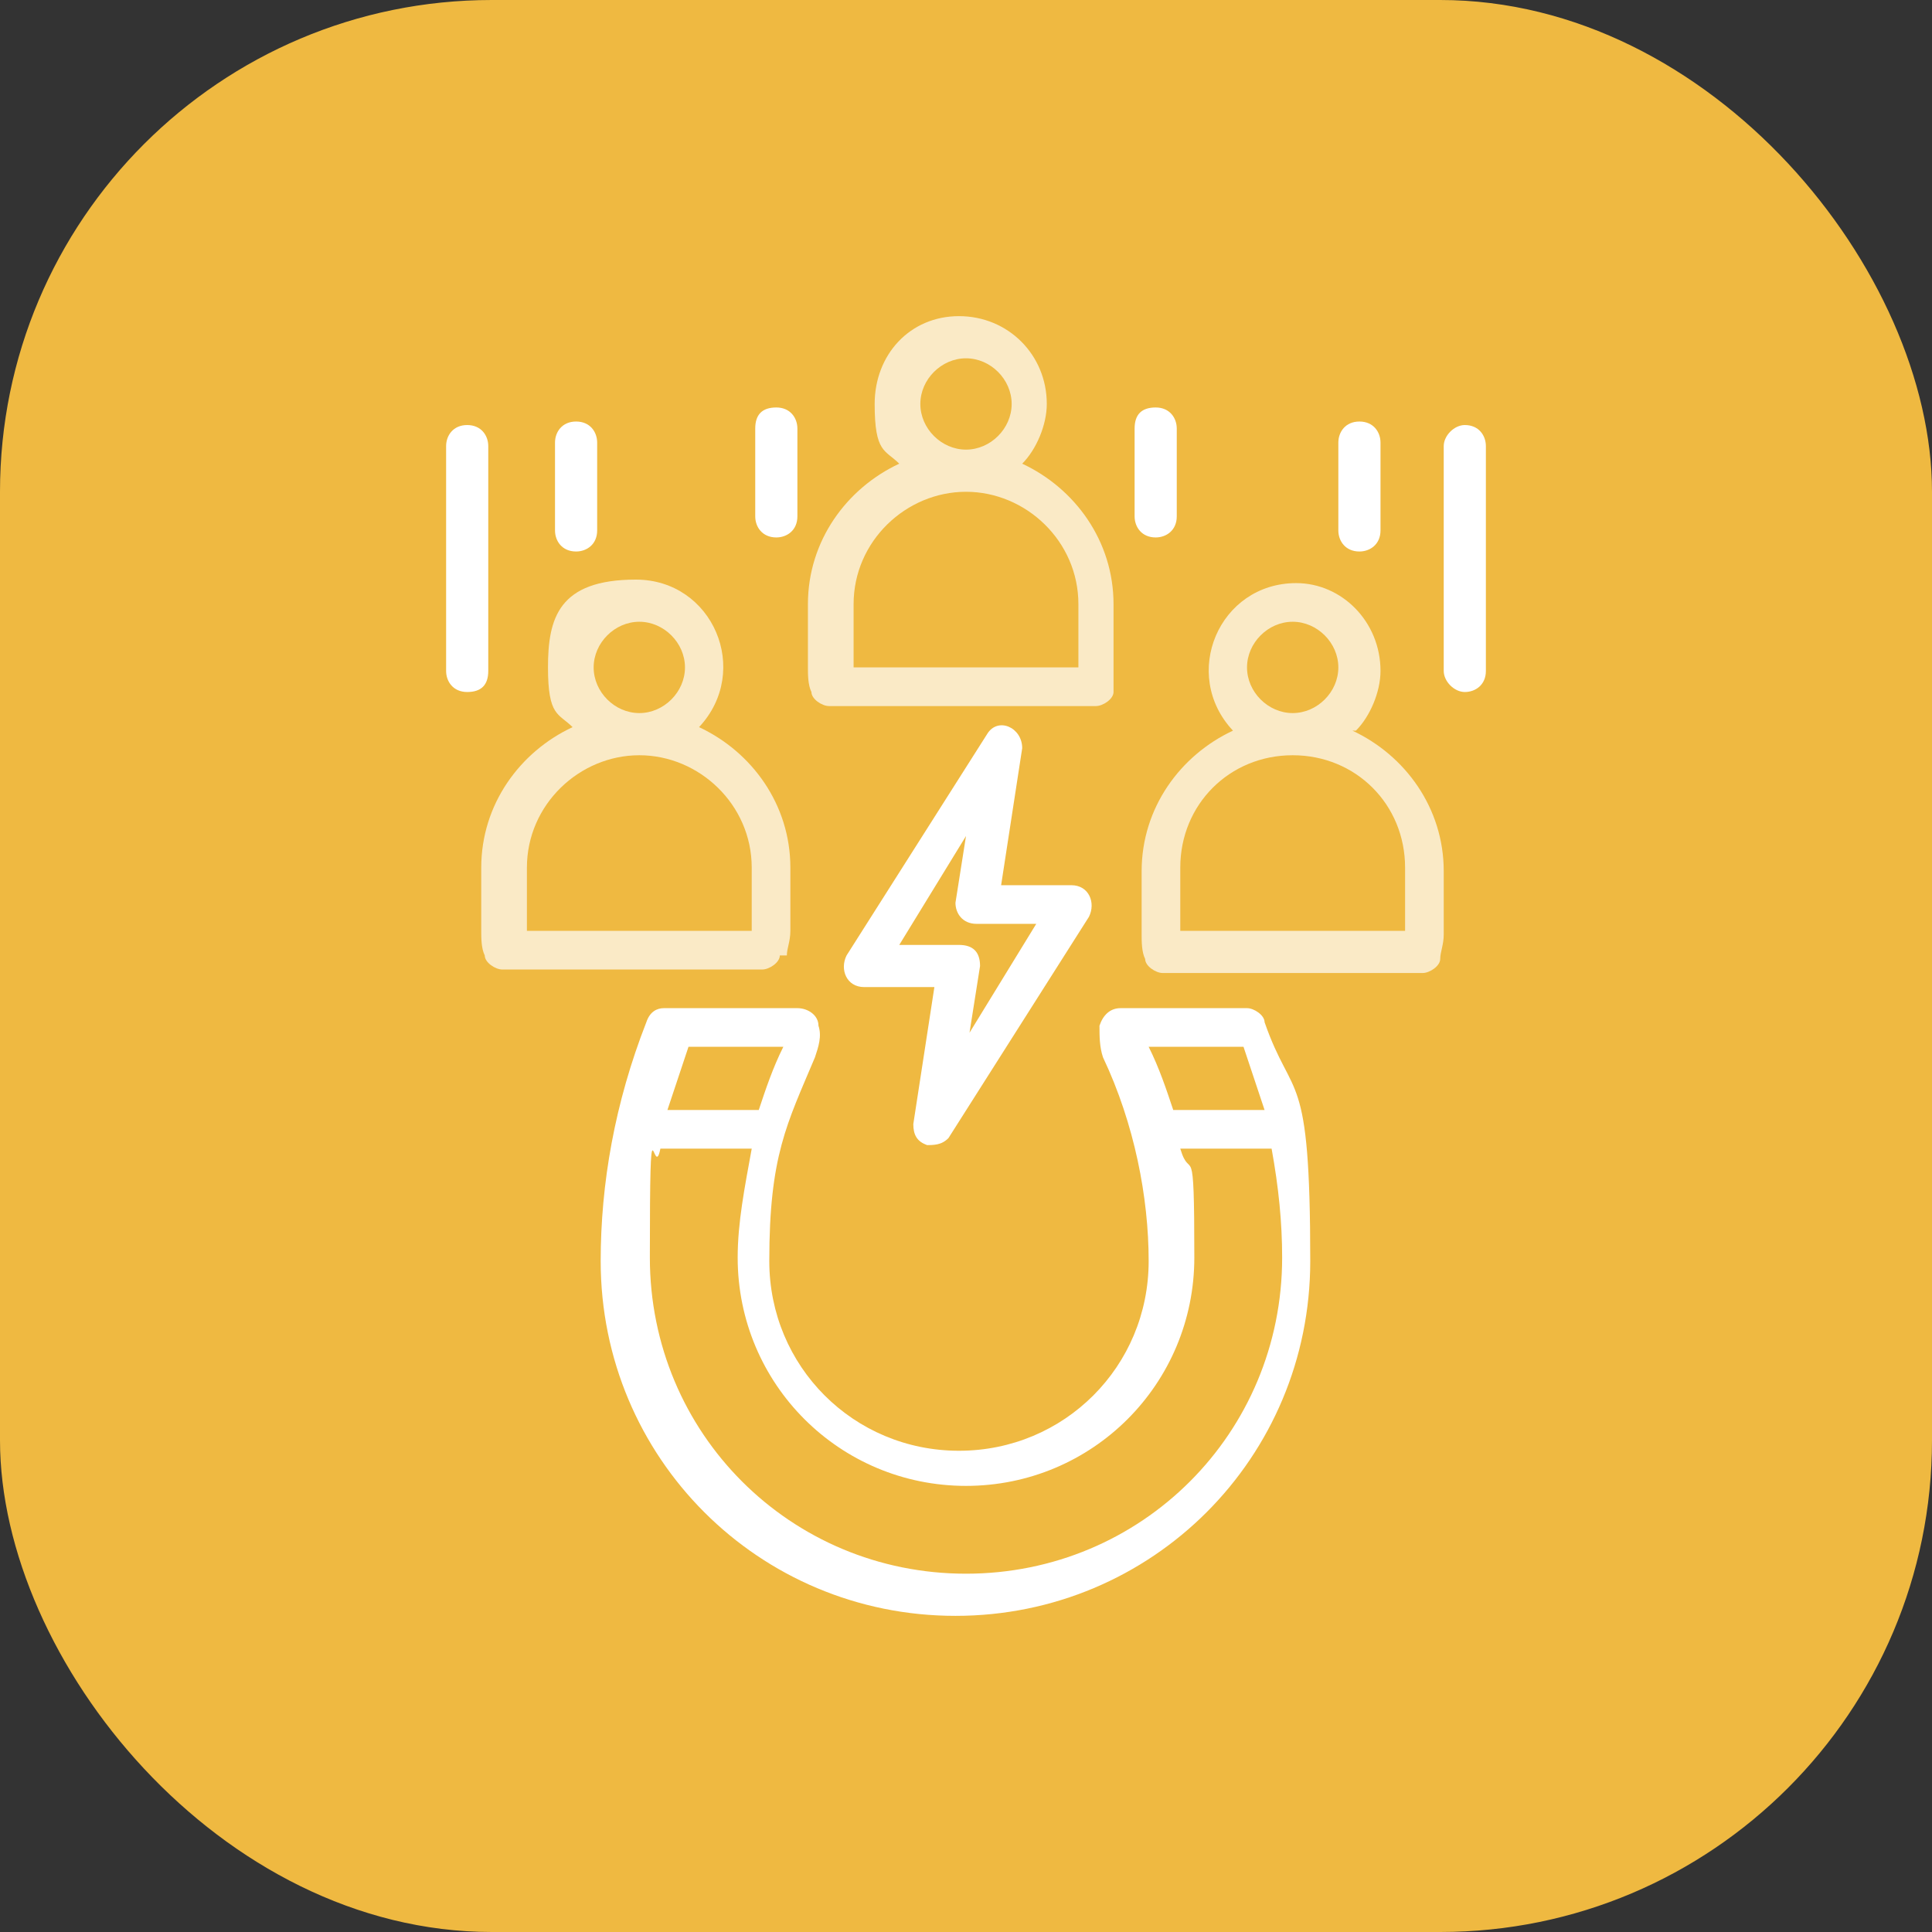
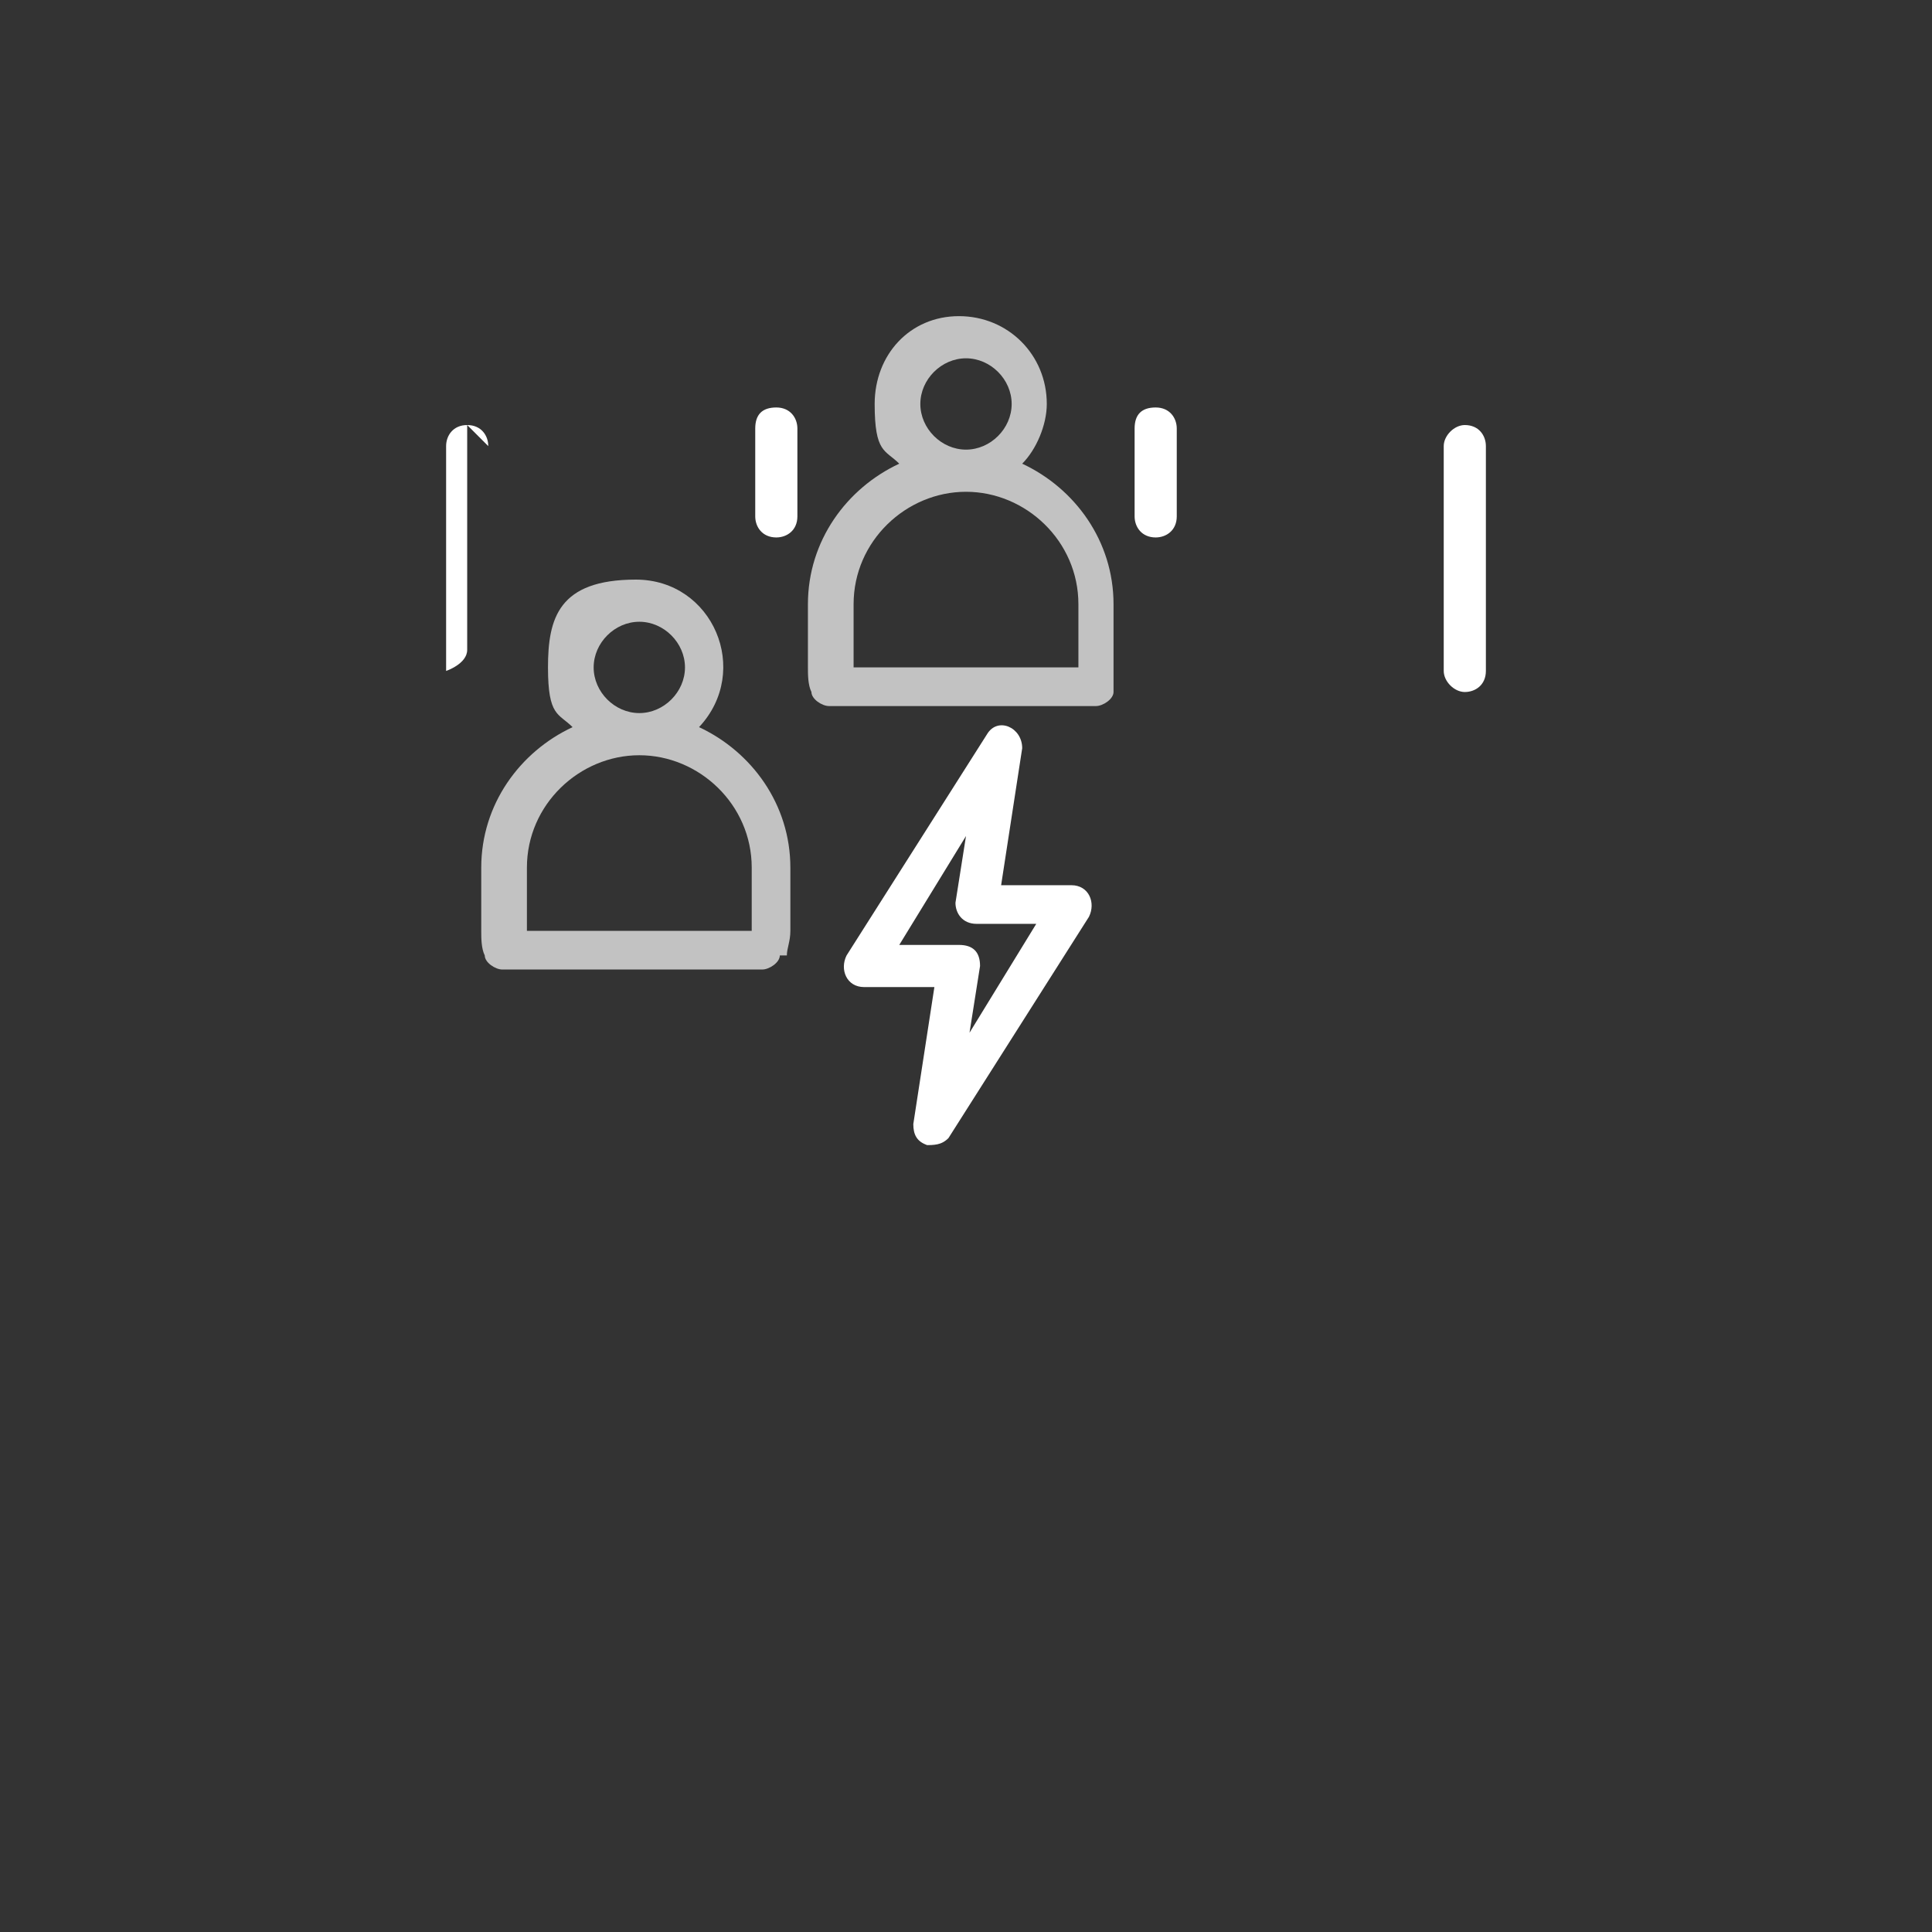
<svg xmlns="http://www.w3.org/2000/svg" id="Layer_1" version="1.1" viewBox="0 0 55 55">
  <rect x="0" y="0" width="55" height="55" fill="#333333" stroke="none" />
  <defs>
    <style>
      .st0 {
        fill: none;
      }

      .st1 {
        opacity: .7;
      }

      .st1, .st2 {
        fill: #fff;
      }

      .st3 {
        fill: #efb941;
      }
    </style>
  </defs>
  <g id="jam-_icon_three">
-     <rect id="Rectangle_6960" class="st3" y="0" width="55" height="55" rx="14" ry="14" />
    <g id="Group_23455">
      <rect id="Rectangle_6963" class="st0" x="12.2" y="10.2" width="30.6" height="30.6" />
    </g>
  </g>
  <g>
-     <path class="st2" d="M38.7,15.7c.3,0,.6-.2.6-.6v-2.5c0-.3-.2-.6-.6-.6s-.6.3-.6.6v2.5c0,.3.2.6.6.6Z" />
    <path class="st2" d="M32.9,15.3c.3,0,.6-.2.6-.6v-2.5c0-.3-.2-.6-.6-.6s-.6.2-.6.6v2.5c0,.3.2.6.6.6Z" />
    <path class="st2" d="M26.3,32.6c.3,0,.5,0,.7-.2l4-6.3c.2-.4,0-.9-.5-.9h-2l.6-3.9c0-.6-.7-.9-1-.4l-4,6.3c-.2.4,0,.9.5.9h2l-.6,3.9c0,.3.1.5.4.6ZM25.6,26.9l1.9-3.1-.3,1.9c0,.3.2.6.6.6h1.7l-1.9,3.1.3-1.9c0-.4-.2-.6-.6-.6h-1.7Z" />
    <path class="st1" d="M23.8,20.1h7.4c.2,0,.5-.2.5-.4,0-.2,0-.4,0-.7v-1.8c0-1.8-1.1-3.3-2.6-4,.4-.4.7-1.1.7-1.7,0-1.4-1.1-2.5-2.5-2.5s-2.4,1.1-2.4,2.5.3,1.3.7,1.7c-1.5.7-2.6,2.2-2.6,4v1.8c0,.2,0,.5.1.7,0,.2.3.4.5.4ZM27.5,10.2c.7,0,1.3.6,1.3,1.3s-.6,1.3-1.3,1.3-1.3-.6-1.3-1.3.6-1.3,1.3-1.3ZM24.3,17.2c0-1.8,1.5-3.2,3.2-3.2s3.2,1.4,3.2,3.2v1.8h-6.4v-1.8Z" />
-     <path class="st2" d="M16.4,15.7c.3,0,.6-.2.6-.6v-2.5c0-.3-.2-.6-.6-.6s-.6.3-.6.6v2.5c0,.3.2.6.6.6Z" />
-     <path class="st1" d="M38.6,20.8c.4-.4.7-1.1.7-1.7,0-1.4-1.1-2.5-2.4-2.5-2.2,0-3.3,2.6-1.8,4.2-1.5.7-2.6,2.2-2.6,4v1.8c0,.2,0,.5.1.7,0,.2.3.4.5.4h7.4c.2,0,.5-.2.5-.4,0-.2.1-.4.1-.7v-1.8c0-1.8-1.1-3.3-2.6-4ZM36.8,17.7c.7,0,1.3.6,1.3,1.3s-.6,1.3-1.3,1.3-1.3-.6-1.3-1.3.6-1.3,1.3-1.3ZM40,26.5h-6.4v-1.8c0-1.8,1.4-3.2,3.2-3.2s3.2,1.4,3.2,3.2v1.8Z" />
-     <path class="st2" d="M35.7,28.7h-3.8c-.3,0-.5.2-.6.5,0,.3,0,.6.1.9.9,1.9,1.3,4,1.3,5.8,0,3-2.4,5.4-5.4,5.4s-5.4-2.4-5.4-5.4.5-3.9,1.3-5.8c.1-.3.2-.6.1-.9,0-.3-.3-.5-.6-.5h-3.8c-.2,0-.4.1-.5.4-.9,2.3-1.3,4.6-1.3,6.8,0,5.6,4.5,10.1,10.1,10.1s10.1-4.5,10.1-10.1-.5-4.5-1.3-6.8c0-.2-.3-.4-.5-.4ZM32.7,29.8h2.7c.2.6.4,1.2.6,1.8h-2.6c-.2-.6-.4-1.2-.7-1.8ZM19.6,29.8h2.7c-.3.6-.5,1.2-.7,1.8h-2.6c.2-.6.4-1.2.6-1.8ZM27.5,44.8c-5,0-9-4-9-9s.1-2.1.3-3.1h2.6c-.2,1.1-.4,2.1-.4,3.1,0,3.6,2.9,6.5,6.5,6.5s6.5-2.9,6.5-6.5-.1-2.1-.4-3.1h2.6c.2,1.1.3,2.1.3,3.1,0,5-4,9-9,9Z" />
    <path class="st2" d="M41.7,12.1c-.3,0-.6.3-.6.6v6.4c0,.3.3.6.6.6s.6-.2.6-.6v-6.4c0-.3-.2-.6-.6-.6Z" />
-     <path class="st2" d="M13.9,12.7c0-.3-.2-.6-.6-.6s-.6.3-.6.6v6.4c0,.3.2.6.6.6s.6-.2.6-.6v-6.4Z" />
+     <path class="st2" d="M13.9,12.7c0-.3-.2-.6-.6-.6s-.6.3-.6.6v6.4s.6-.2.6-.6v-6.4Z" />
    <path class="st2" d="M22.1,15.3c.3,0,.6-.2.6-.6v-2.5c0-.3-.2-.6-.6-.6s-.6.2-.6.6v2.5c0,.3.2.6.6.6Z" />
    <path class="st1" d="M22.4,27.2c0-.2.1-.4.1-.7v-1.8c0-1.8-1.1-3.3-2.6-4,1.5-1.6.4-4.2-1.8-4.2s-2.5,1.1-2.5,2.5.3,1.3.7,1.7c-1.5.7-2.6,2.2-2.6,4v1.8c0,.2,0,.5.1.7,0,.2.3.4.5.4h7.4c.2,0,.5-.2.5-.4ZM18.2,17.7c.7,0,1.3.6,1.3,1.3s-.6,1.3-1.3,1.3-1.3-.6-1.3-1.3.6-1.3,1.3-1.3ZM21.4,26.5h-6.4v-1.8c0-1.8,1.5-3.2,3.2-3.2s3.2,1.4,3.2,3.2v1.8Z" />
  </g>
</svg>